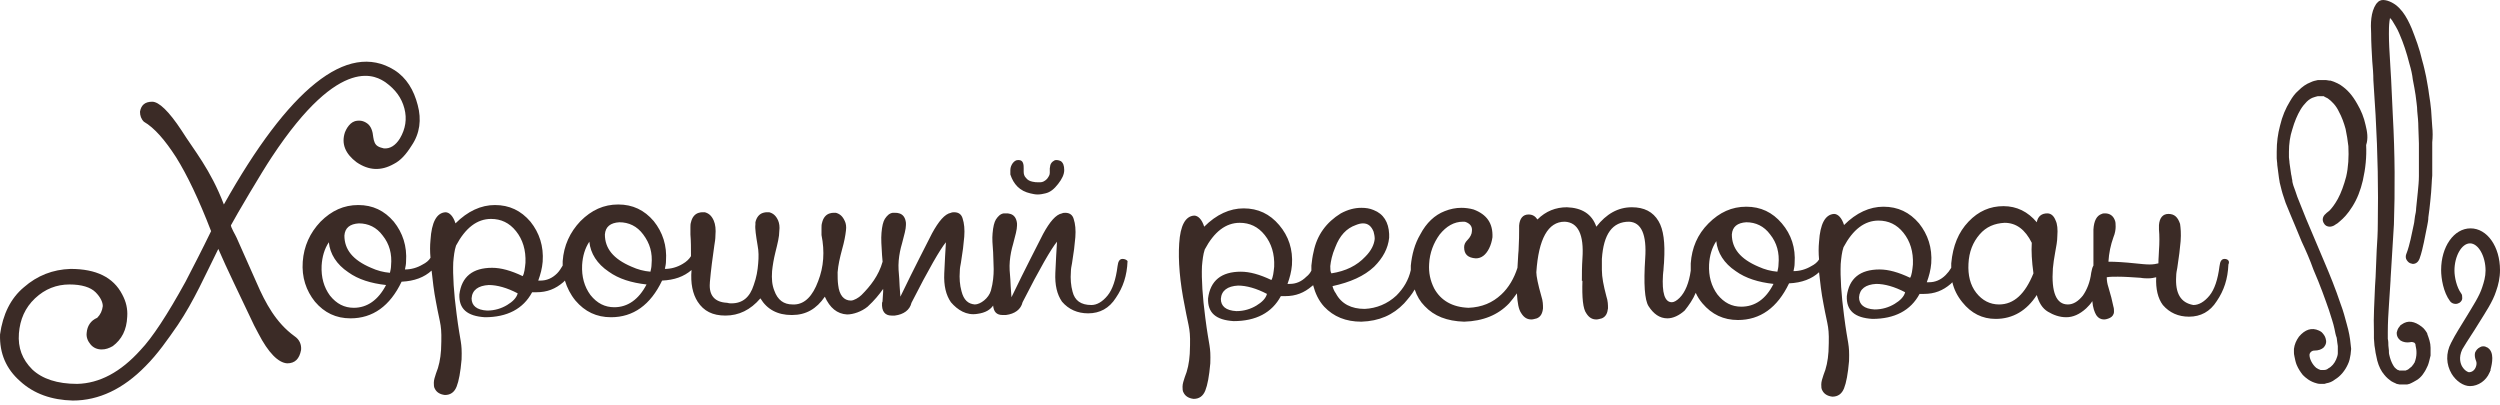
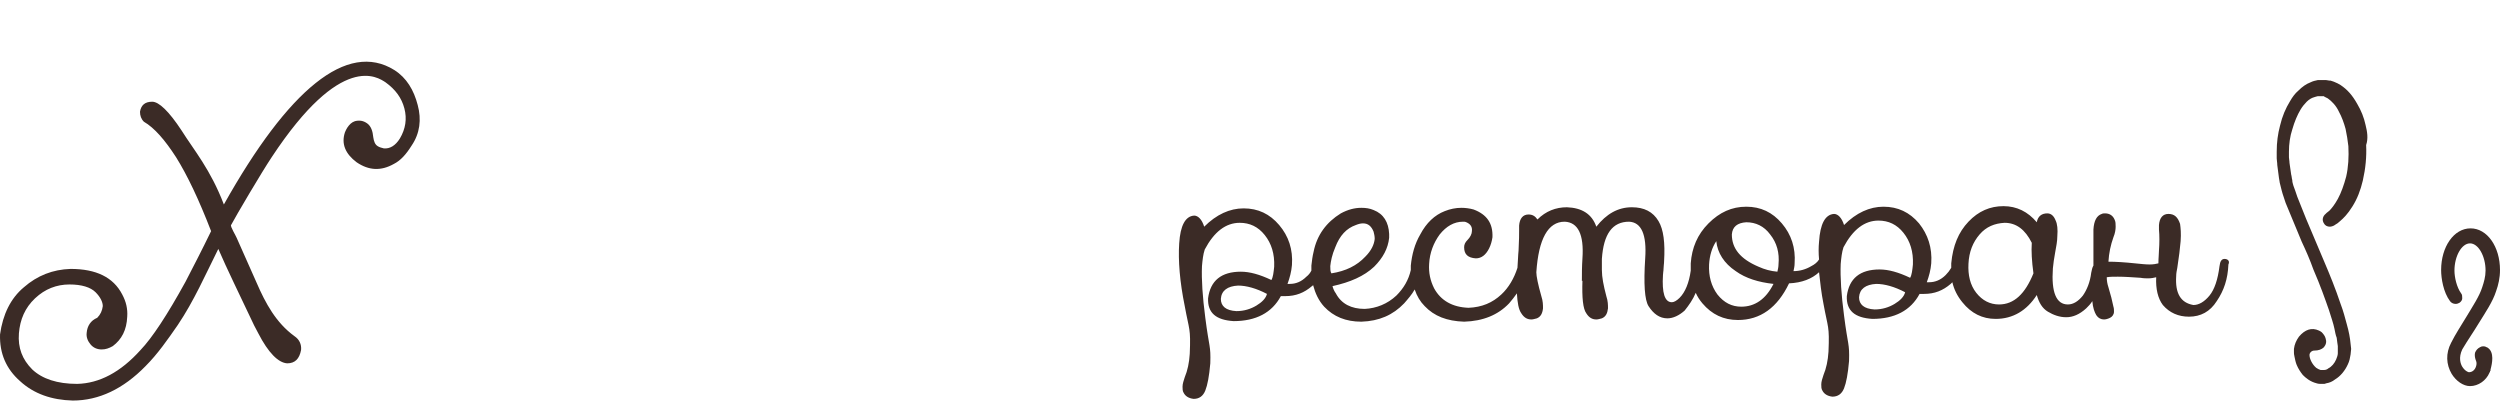
<svg xmlns="http://www.w3.org/2000/svg" width="290" height="47" viewBox="0 0 290 47" fill="none">
-   <path d="M282.14 14.7C282.075 14.056 282.075 13.411 282.011 12.767C281.946 12.187 281.882 11.543 281.753 10.834C281.689 10.254 281.56 9.674 281.431 8.901C281.302 8.321 281.173 7.677 280.98 7.033C280.658 5.615 280.207 4.456 279.756 3.296C279.176 1.943 278.403 0.525 276.921 0.074C276.663 0.01 276.341 -0.054 276.083 0.074C275.89 0.139 275.761 0.332 275.632 0.461C274.988 1.427 274.988 2.78 275.052 3.876C275.052 4.907 275.117 5.937 275.181 7.097C275.246 7.806 275.31 8.579 275.31 9.288C275.375 10.641 275.503 11.994 275.568 13.347C275.826 17.921 275.89 21.98 275.826 25.846C275.826 27.07 275.761 28.037 275.697 29.003L275.568 32.16C275.568 32.482 275.503 32.869 275.503 33.191C275.439 34.931 275.31 36.735 275.375 38.474C275.375 38.667 275.375 38.796 275.375 38.99C275.375 39.054 275.375 39.183 275.375 39.247C275.375 39.505 275.439 39.827 275.439 40.085L275.503 40.472L275.568 40.923C275.632 41.18 275.697 41.502 275.761 41.825C275.954 42.533 276.212 43.049 276.599 43.5C276.856 43.822 277.114 44.015 277.372 44.209C277.501 44.273 277.694 44.402 277.887 44.466L278.016 44.531L278.338 44.595H278.403H278.66H278.725H278.854H278.983C279.047 44.595 279.111 44.595 279.176 44.595H279.24C279.305 44.595 279.434 44.531 279.498 44.531C279.82 44.402 280.142 44.209 280.464 44.015C280.722 43.822 280.98 43.564 281.173 43.242C281.366 42.984 281.495 42.662 281.624 42.404C281.753 42.082 281.817 41.76 281.882 41.502L281.946 41.245C281.946 41.18 281.946 41.116 281.946 41.051V40.858V40.729V40.6C281.946 40.536 281.946 40.472 281.946 40.407V40.343C281.946 39.763 281.753 39.247 281.56 38.732L281.431 38.796L281.56 38.732C281.56 38.732 281.56 38.732 281.56 38.667C281.366 38.345 281.173 38.088 280.915 37.894C280.078 37.25 279.305 37.121 278.596 37.637C278.467 37.701 278.403 37.766 278.338 37.894C278.145 38.088 278.081 38.345 278.016 38.603C278.016 38.99 278.145 39.247 278.467 39.505C278.789 39.698 279.176 39.763 279.562 39.698C279.756 39.634 279.949 39.698 280.078 39.763C280.142 39.827 280.207 39.892 280.207 40.085C280.336 40.6 280.4 41.309 280.078 42.082L280.013 42.147C280.013 42.211 279.949 42.276 279.885 42.34C279.82 42.469 279.691 42.598 279.498 42.727C279.369 42.855 279.24 42.92 279.047 42.984H278.983H278.918C278.918 42.984 278.918 42.984 278.854 42.984C278.789 42.984 278.789 42.984 278.725 42.984H278.532H278.467C278.467 42.984 278.467 42.984 278.403 42.984H278.338C278.274 42.984 278.209 42.92 278.209 42.92H278.145C278.016 42.855 277.887 42.727 277.758 42.598C277.565 42.34 277.372 41.953 277.243 41.502C277.179 41.245 277.114 41.051 277.114 40.858V40.665L277.05 40.085C277.05 39.827 277.05 39.57 276.985 39.312C276.985 39.247 276.985 39.119 276.985 39.054C276.985 38.925 276.985 38.732 276.985 38.539C276.985 37.443 277.05 36.348 277.114 35.446C277.179 34.48 277.243 33.449 277.307 32.482V32.353C277.436 30.356 277.565 28.166 277.694 26.039C277.823 22.109 277.823 17.986 277.565 13.347C277.501 11.994 277.436 10.576 277.372 9.223C277.307 8.515 277.307 7.741 277.243 7.033C277.179 6.002 277.114 4.971 277.114 3.94C277.114 3.489 277.114 2.974 277.179 2.458C277.179 2.329 277.243 2.201 277.243 2.072C277.307 2.201 277.436 2.265 277.501 2.394C277.758 2.845 278.081 3.296 278.338 3.94C278.789 4.971 279.176 6.131 279.498 7.419C279.691 8.064 279.82 8.643 279.885 9.223C280.013 9.932 280.142 10.512 280.207 11.027C280.271 11.672 280.4 12.316 280.4 12.896C280.464 13.54 280.529 14.12 280.529 14.764C280.529 15.344 280.593 15.988 280.593 16.633C280.593 17.277 280.593 17.921 280.593 18.501V19.468V20.434C280.593 21.014 280.529 21.658 280.464 22.302C280.4 23.011 280.336 23.591 280.271 24.171C280.271 24.493 280.207 24.751 280.142 25.073C280.078 25.395 280.078 25.717 280.013 25.975C279.949 26.297 279.885 26.555 279.82 26.877C279.756 27.135 279.691 27.457 279.627 27.779C279.498 28.294 279.369 28.874 279.111 29.519C279.047 29.712 279.047 29.97 279.176 30.163C279.305 30.356 279.434 30.485 279.627 30.549C279.691 30.549 279.82 30.614 279.885 30.614C280.271 30.614 280.529 30.356 280.658 30.034C280.915 29.325 281.044 28.681 281.173 28.101C281.238 27.779 281.302 27.457 281.366 27.135C281.431 26.813 281.495 26.49 281.56 26.168C281.624 25.846 281.689 25.524 281.689 25.202C281.753 24.88 281.753 24.558 281.817 24.235C281.882 23.655 281.946 23.076 282.011 22.302C282.075 21.658 282.075 20.95 282.14 20.37V19.403V18.437C282.14 17.857 282.14 17.213 282.14 16.504C282.204 15.924 282.204 15.28 282.14 14.7Z" fill="#3B2B26" />
-   <path d="M274.408 14.507C274.215 13.604 273.893 12.831 273.442 12.058C272.862 11.027 272.282 10.383 271.509 9.868C271.316 9.739 271.058 9.61 270.736 9.481C270.607 9.417 270.478 9.417 270.349 9.352H270.22C270.091 9.352 269.963 9.288 269.769 9.288H269.64C269.576 9.288 269.576 9.288 269.576 9.288H269.318H269.254C269.125 9.288 268.996 9.288 268.867 9.288C268.545 9.352 268.287 9.417 268.03 9.546C267.514 9.739 267.063 10.061 266.612 10.512C266.226 10.834 265.903 11.285 265.646 11.736C265.13 12.574 264.744 13.476 264.486 14.571C264.228 15.537 264.099 16.504 264.099 17.599V17.986C264.099 18.115 264.099 18.244 264.099 18.372C264.099 18.63 264.164 18.823 264.164 19.145C264.228 19.661 264.293 20.176 264.357 20.627C264.422 20.885 264.422 21.143 264.486 21.336C264.55 21.594 264.615 21.852 264.679 22.109C264.808 22.625 265.001 23.076 265.13 23.527C265.517 24.493 265.903 25.395 266.226 26.168C266.483 26.813 266.741 27.392 266.999 28.037C267.514 29.132 267.965 30.163 268.352 31.258C269.189 33.191 269.705 34.673 270.156 35.962C270.414 36.799 270.671 37.508 270.8 38.152C270.865 38.474 270.929 38.861 271.058 39.183L271.122 39.698L271.187 40.149V40.343V40.6C271.187 40.729 271.187 40.858 271.187 40.987C271.187 41.245 271.058 41.502 270.993 41.696C270.8 42.147 270.478 42.533 270.091 42.727C269.963 42.855 269.769 42.92 269.576 42.92C269.511 42.92 269.512 42.92 269.512 42.92H269.447H269.383V42.984V42.92C269.318 42.92 269.254 42.92 269.189 42.92C268.996 42.855 268.867 42.791 268.674 42.662C268.223 42.276 267.901 41.631 267.901 41.18C267.901 41.051 267.965 40.923 268.03 40.858C268.158 40.729 268.287 40.665 268.481 40.665C268.932 40.665 269.318 40.536 269.576 40.278C269.834 39.956 269.898 39.634 269.769 39.247C269.705 38.99 269.511 38.732 269.318 38.539C269.254 38.474 269.125 38.41 268.996 38.345C268.158 37.959 267.385 38.217 266.677 39.054C266.354 39.505 266.161 39.956 266.097 40.472C266.097 40.536 266.097 40.536 266.097 40.6V40.665C266.097 40.729 266.097 40.794 266.097 40.858C266.097 40.987 266.097 41.116 266.161 41.374C266.226 41.696 266.29 42.018 266.419 42.34C266.612 42.791 266.87 43.178 267.128 43.5C267.45 43.822 267.965 44.273 268.738 44.466C268.932 44.531 269.125 44.531 269.254 44.531H269.318C269.383 44.531 269.447 44.531 269.512 44.531C269.64 44.531 269.705 44.531 269.834 44.466C270.22 44.402 270.542 44.273 270.865 44.015C271.509 43.629 272.024 42.984 272.346 42.276C272.54 41.889 272.604 41.502 272.669 41.116C272.669 40.923 272.733 40.665 272.733 40.472L272.669 39.892C272.604 39.183 272.475 38.474 272.218 37.572C272.024 36.864 271.831 36.09 271.509 35.253C270.929 33.513 270.22 31.774 269.64 30.421L267.514 25.395C267.192 24.558 266.805 23.655 266.483 22.818C266.354 22.367 266.161 21.916 266.032 21.529C265.968 21.272 265.903 21.143 265.903 20.885C265.839 20.692 265.839 20.434 265.775 20.241C265.71 19.79 265.646 19.339 265.581 18.888C265.581 18.63 265.517 18.437 265.517 18.244V17.921V17.599C265.517 16.697 265.646 15.795 265.903 15.022C266.161 14.12 266.483 13.347 266.87 12.703C267.063 12.38 267.321 12.058 267.579 11.8C267.836 11.543 268.158 11.35 268.416 11.285C268.545 11.221 268.674 11.221 268.867 11.156C268.932 11.156 268.932 11.156 268.996 11.156H269.06H269.189H269.254C269.254 11.156 269.318 11.156 269.383 11.156H269.447H269.512C269.576 11.156 269.576 11.156 269.64 11.221C269.769 11.285 269.898 11.35 270.027 11.414C270.478 11.736 270.993 12.252 271.316 12.96C271.638 13.54 271.895 14.249 272.089 14.958C272.218 15.602 272.346 16.311 272.411 16.955C272.475 18.179 272.411 19.403 272.153 20.498C271.895 21.465 271.573 22.367 271.187 23.076C270.8 23.784 270.413 24.235 270.22 24.429C270.091 24.558 269.962 24.622 269.898 24.686L269.769 24.815C269.447 25.073 269.318 25.524 269.576 25.91C269.705 26.168 269.962 26.297 270.285 26.297C270.414 26.297 270.607 26.233 270.736 26.168L270.929 26.039C271.058 25.975 271.251 25.846 271.444 25.653C271.831 25.331 272.346 24.815 272.862 23.978C273.442 23.076 273.828 22.045 274.086 20.95C274.408 19.532 274.537 18.179 274.473 16.826C274.73 16.053 274.601 15.28 274.408 14.507Z" fill="#3B2B26" />
+   <path d="M274.408 14.507C274.215 13.604 273.893 12.831 273.442 12.058C272.862 11.027 272.282 10.383 271.509 9.868C271.316 9.739 271.058 9.61 270.736 9.481C270.607 9.417 270.478 9.417 270.349 9.352H270.22C270.091 9.352 269.963 9.288 269.769 9.288H269.64C269.576 9.288 269.576 9.288 269.576 9.288H269.318H269.254C269.125 9.288 268.996 9.288 268.867 9.288C268.545 9.352 268.287 9.417 268.03 9.546C267.514 9.739 267.063 10.061 266.612 10.512C266.226 10.834 265.903 11.285 265.646 11.736C265.13 12.574 264.744 13.476 264.486 14.571C264.228 15.537 264.099 16.504 264.099 17.599V17.986C264.099 18.115 264.099 18.244 264.099 18.372C264.099 18.63 264.164 18.823 264.164 19.145C264.228 19.661 264.293 20.176 264.357 20.627C264.422 20.885 264.422 21.143 264.486 21.336C264.55 21.594 264.615 21.852 264.679 22.109C264.808 22.625 265.001 23.076 265.13 23.527C266.483 26.813 266.741 27.392 266.999 28.037C267.514 29.132 267.965 30.163 268.352 31.258C269.189 33.191 269.705 34.673 270.156 35.962C270.414 36.799 270.671 37.508 270.8 38.152C270.865 38.474 270.929 38.861 271.058 39.183L271.122 39.698L271.187 40.149V40.343V40.6C271.187 40.729 271.187 40.858 271.187 40.987C271.187 41.245 271.058 41.502 270.993 41.696C270.8 42.147 270.478 42.533 270.091 42.727C269.963 42.855 269.769 42.92 269.576 42.92C269.511 42.92 269.512 42.92 269.512 42.92H269.447H269.383V42.984V42.92C269.318 42.92 269.254 42.92 269.189 42.92C268.996 42.855 268.867 42.791 268.674 42.662C268.223 42.276 267.901 41.631 267.901 41.18C267.901 41.051 267.965 40.923 268.03 40.858C268.158 40.729 268.287 40.665 268.481 40.665C268.932 40.665 269.318 40.536 269.576 40.278C269.834 39.956 269.898 39.634 269.769 39.247C269.705 38.99 269.511 38.732 269.318 38.539C269.254 38.474 269.125 38.41 268.996 38.345C268.158 37.959 267.385 38.217 266.677 39.054C266.354 39.505 266.161 39.956 266.097 40.472C266.097 40.536 266.097 40.536 266.097 40.6V40.665C266.097 40.729 266.097 40.794 266.097 40.858C266.097 40.987 266.097 41.116 266.161 41.374C266.226 41.696 266.29 42.018 266.419 42.34C266.612 42.791 266.87 43.178 267.128 43.5C267.45 43.822 267.965 44.273 268.738 44.466C268.932 44.531 269.125 44.531 269.254 44.531H269.318C269.383 44.531 269.447 44.531 269.512 44.531C269.64 44.531 269.705 44.531 269.834 44.466C270.22 44.402 270.542 44.273 270.865 44.015C271.509 43.629 272.024 42.984 272.346 42.276C272.54 41.889 272.604 41.502 272.669 41.116C272.669 40.923 272.733 40.665 272.733 40.472L272.669 39.892C272.604 39.183 272.475 38.474 272.218 37.572C272.024 36.864 271.831 36.09 271.509 35.253C270.929 33.513 270.22 31.774 269.64 30.421L267.514 25.395C267.192 24.558 266.805 23.655 266.483 22.818C266.354 22.367 266.161 21.916 266.032 21.529C265.968 21.272 265.903 21.143 265.903 20.885C265.839 20.692 265.839 20.434 265.775 20.241C265.71 19.79 265.646 19.339 265.581 18.888C265.581 18.63 265.517 18.437 265.517 18.244V17.921V17.599C265.517 16.697 265.646 15.795 265.903 15.022C266.161 14.12 266.483 13.347 266.87 12.703C267.063 12.38 267.321 12.058 267.579 11.8C267.836 11.543 268.158 11.35 268.416 11.285C268.545 11.221 268.674 11.221 268.867 11.156C268.932 11.156 268.932 11.156 268.996 11.156H269.06H269.189H269.254C269.254 11.156 269.318 11.156 269.383 11.156H269.447H269.512C269.576 11.156 269.576 11.156 269.64 11.221C269.769 11.285 269.898 11.35 270.027 11.414C270.478 11.736 270.993 12.252 271.316 12.96C271.638 13.54 271.895 14.249 272.089 14.958C272.218 15.602 272.346 16.311 272.411 16.955C272.475 18.179 272.411 19.403 272.153 20.498C271.895 21.465 271.573 22.367 271.187 23.076C270.8 23.784 270.413 24.235 270.22 24.429C270.091 24.558 269.962 24.622 269.898 24.686L269.769 24.815C269.447 25.073 269.318 25.524 269.576 25.91C269.705 26.168 269.962 26.297 270.285 26.297C270.414 26.297 270.607 26.233 270.736 26.168L270.929 26.039C271.058 25.975 271.251 25.846 271.444 25.653C271.831 25.331 272.346 24.815 272.862 23.978C273.442 23.076 273.828 22.045 274.086 20.95C274.408 19.532 274.537 18.179 274.473 16.826C274.73 16.053 274.601 15.28 274.408 14.507Z" fill="#3B2B26" />
  <path d="M287.487 37.572C288.325 36.219 289.162 34.995 289.549 33.771C289.807 33.062 290 32.225 290 31.323C290 28.617 288.518 26.49 286.585 26.49C284.652 26.49 283.171 28.617 283.171 31.323C283.171 32.289 283.428 33.9 284.201 34.931C284.33 35.124 284.588 35.253 284.846 35.253C285.039 35.253 285.168 35.188 285.297 35.124C285.49 34.995 285.619 34.802 285.619 34.608C285.619 34.415 285.619 34.157 285.49 34.029C284.975 33.32 284.717 32.16 284.717 31.387C284.717 29.712 285.554 28.23 286.521 28.23C287.487 28.23 288.325 29.712 288.325 31.387C288.325 32.096 288.132 32.74 287.938 33.32C287.616 34.351 286.843 35.511 286.07 36.799C285.49 37.766 284.846 38.732 284.33 39.763C283.686 40.987 283.75 42.276 284.395 43.371C284.91 44.209 285.748 44.788 286.521 44.788C287.487 44.788 288.389 44.144 288.776 43.242C288.776 43.178 288.84 43.178 288.84 43.113C288.84 43.049 288.84 43.049 288.905 42.984V42.92V42.855C289.098 42.147 289.356 40.858 288.583 40.343C288.518 40.278 288.389 40.278 288.325 40.214C288.132 40.149 287.874 40.149 287.681 40.278C287.423 40.407 287.23 40.6 287.101 40.923C287.036 41.245 287.101 41.567 287.23 41.889C287.294 42.018 287.294 42.276 287.23 42.469C287.101 42.92 286.779 43.178 286.392 43.178C286.328 43.178 285.941 43.049 285.619 42.533C285.426 42.211 285.168 41.502 285.619 40.536C286.263 39.441 286.907 38.539 287.487 37.572Z" fill="#3B2B26" />
  <path d="M258.043 30.034C257.721 30.034 257.528 30.292 257.463 30.872C257.27 32.418 256.883 33.578 256.303 34.286C255.724 34.995 255.079 35.382 254.435 35.382C252.953 35.124 252.309 34.029 252.438 32.031C252.438 31.709 252.502 31.387 252.567 31.065C252.76 29.841 252.889 28.745 252.953 27.972C253.018 27.07 252.953 26.426 252.889 25.975C252.631 25.202 252.244 24.815 251.536 24.815C250.891 24.815 250.505 25.266 250.44 26.104C250.44 26.233 250.44 26.426 250.44 26.619C250.505 27.328 250.505 28.166 250.44 29.068C250.44 29.454 250.376 29.905 250.376 30.549C250.118 30.614 249.796 30.678 249.345 30.678C248.894 30.678 248.314 30.614 247.67 30.549C246.446 30.421 245.415 30.356 244.577 30.356C244.642 29.325 244.835 28.423 245.157 27.521C245.35 27.07 245.415 26.619 245.415 26.297C245.415 25.975 245.415 25.717 245.286 25.46C245.093 25.009 244.706 24.751 244.191 24.751C244.062 24.751 243.933 24.751 243.804 24.815C243.224 25.009 242.902 25.588 242.838 26.619C242.838 26.813 242.838 27.006 242.838 27.199C242.838 28.166 242.838 29.39 242.838 30.807C242.709 31 242.644 31.323 242.58 31.645C242.451 32.74 242.065 33.642 241.614 34.286C241.098 34.931 240.518 35.317 239.874 35.317C238.521 35.317 237.941 33.9 238.134 31.129C238.199 30.549 238.263 29.97 238.392 29.325C238.521 28.617 238.65 27.972 238.65 27.392C238.714 26.619 238.65 25.975 238.457 25.588C238.263 25.073 237.941 24.751 237.49 24.751C236.846 24.751 236.395 25.073 236.266 25.782C235.235 24.558 233.946 23.913 232.4 23.913C230.854 23.913 229.501 24.493 228.341 25.717C227.181 26.941 226.537 28.488 226.344 30.549C226.344 30.743 226.344 30.936 226.344 31.065C226.151 31.387 225.957 31.645 225.7 31.902C225.12 32.482 224.475 32.74 223.767 32.74C223.702 32.74 223.638 32.74 223.509 32.74C223.767 32.031 223.96 31.323 224.024 30.549C224.153 28.745 223.638 27.199 222.607 25.911C221.512 24.622 220.159 23.978 218.483 23.978C216.873 23.978 215.326 24.686 213.909 26.104C213.651 25.266 213.2 24.815 212.749 24.815C211.718 24.88 211.139 25.975 211.01 28.037C210.945 28.681 210.945 29.39 211.01 30.099C210.816 30.421 210.494 30.678 210.108 30.872C209.463 31.258 208.755 31.451 208.046 31.451C208.11 31.129 208.175 30.872 208.175 30.549C208.304 28.745 207.788 27.199 206.693 25.911C205.598 24.622 204.245 23.978 202.569 23.978C200.894 23.978 199.477 24.622 198.188 25.911C196.9 27.199 196.255 28.745 196.126 30.549C196.126 30.807 196.126 31.065 196.126 31.387C195.933 32.804 195.482 33.9 194.838 34.544C194.516 34.866 194.194 35.059 193.936 35.059C193.098 35.059 192.776 33.964 192.905 31.902C192.905 31.645 192.969 31.451 192.969 31.194C192.969 30.872 193.034 30.614 193.034 30.292C193.163 28.166 192.969 26.619 192.39 25.653C191.745 24.558 190.714 24.042 189.297 24.042C187.686 24.042 186.333 24.815 185.174 26.297C184.658 24.815 183.498 24.107 181.759 24.042C180.47 24.042 179.31 24.493 178.344 25.46C178.086 25.073 177.764 24.88 177.313 24.88C176.669 24.88 176.282 25.331 176.218 26.168C176.218 26.362 176.218 26.49 176.218 26.684C176.218 27.135 176.218 27.908 176.153 29.068C176.089 29.648 176.089 30.292 176.025 31.065C175.638 32.289 174.994 33.384 174.156 34.157C173.125 35.124 171.901 35.639 170.355 35.704C168.486 35.639 167.133 34.866 166.36 33.449C165.909 32.547 165.716 31.645 165.78 30.614C165.845 29.325 166.296 28.166 167.004 27.199C167.778 26.233 168.68 25.717 169.71 25.717C169.839 25.717 169.968 25.717 170.097 25.782C170.548 25.975 170.806 26.297 170.741 26.813C170.741 27.135 170.548 27.521 170.226 27.843C169.968 28.101 169.839 28.359 169.839 28.681C169.839 29.519 170.29 29.905 171.192 29.97C171.837 29.97 172.352 29.583 172.739 28.81C172.932 28.423 173.061 27.972 173.125 27.521C173.19 25.911 172.481 24.88 170.935 24.3C170.484 24.171 169.968 24.107 169.517 24.107C168.873 24.107 168.229 24.235 167.584 24.493C166.425 24.944 165.458 25.846 164.749 27.199C164.105 28.294 163.783 29.519 163.654 30.807C163.654 31 163.654 31.129 163.654 31.323C163.396 32.482 162.817 33.449 161.979 34.286C160.948 35.253 159.66 35.768 158.307 35.833C156.76 35.833 155.6 35.253 154.956 34.029C154.763 33.771 154.634 33.449 154.57 33.191C156.631 32.74 158.242 32.031 159.402 30.936C160.433 29.905 161.013 28.81 161.141 27.586C161.141 27.457 161.141 27.328 161.141 27.135C161.077 25.782 160.497 24.815 159.337 24.364C158.886 24.171 158.435 24.107 157.92 24.107C157.147 24.107 156.374 24.3 155.536 24.751C153.861 25.782 152.766 27.264 152.379 29.197C152.25 29.712 152.186 30.227 152.121 30.807C152.121 31 152.121 31.194 152.121 31.387C151.992 31.645 151.799 31.902 151.541 32.096C150.962 32.676 150.317 32.933 149.609 32.933C149.544 32.933 149.48 32.933 149.351 32.933C149.609 32.225 149.802 31.516 149.866 30.743C149.995 28.939 149.48 27.392 148.384 26.104C147.289 24.815 145.936 24.171 144.261 24.171C142.65 24.171 141.104 24.88 139.686 26.297C139.429 25.46 138.978 25.009 138.527 25.009C137.496 25.073 136.916 26.168 136.787 28.23C136.658 30.227 136.852 32.676 137.431 35.511C137.947 38.345 138.14 38.023 138.011 41.051C137.947 42.082 137.754 42.984 137.431 43.758C137.303 44.144 137.174 44.531 137.174 44.853C137.174 45.111 137.174 45.368 137.303 45.562C137.496 45.948 137.882 46.206 138.462 46.27C139.107 46.27 139.558 45.948 139.815 45.304C140.073 44.66 140.266 43.629 140.395 42.147C140.46 40.021 140.266 40.407 139.815 36.864C139.493 34.415 139.364 32.418 139.429 30.872C139.493 30.163 139.558 29.519 139.751 28.939C140.846 26.877 142.199 25.846 143.81 25.846C144.97 25.846 145.936 26.297 146.709 27.264C147.482 28.23 147.869 29.454 147.805 30.936C147.74 31.58 147.676 32.16 147.482 32.482C146.129 31.838 144.97 31.516 143.939 31.516C141.684 31.516 140.395 32.547 140.137 34.608C140.073 36.284 141.039 37.121 143.101 37.25C145.678 37.25 147.547 36.284 148.578 34.351C148.771 34.351 148.9 34.351 149.093 34.351C150.317 34.351 151.284 33.964 152.186 33.191C152.25 33.191 152.25 33.127 152.315 33.062C152.572 34.029 152.959 34.866 153.603 35.575C154.698 36.735 156.116 37.315 157.92 37.315C159.982 37.25 161.592 36.541 162.881 35.188C163.332 34.673 163.783 34.157 164.105 33.578C164.363 34.351 164.749 34.995 165.265 35.511C166.36 36.67 167.842 37.25 169.839 37.315C172.03 37.25 173.77 36.541 175.058 35.188C175.38 34.802 175.702 34.415 175.96 34.029C176.025 35.124 176.153 35.897 176.476 36.348C176.798 36.864 177.184 37.057 177.635 37.057C177.829 37.057 178.022 36.992 178.28 36.928C178.731 36.735 178.924 36.348 178.988 35.768C178.988 35.382 178.988 34.931 178.795 34.351C178.408 32.998 178.215 32.031 178.215 31.58C178.473 27.715 179.568 25.717 181.501 25.717C183.047 25.782 183.756 27.199 183.563 29.97C183.498 30.936 183.498 31.838 183.498 32.611L183.563 32.547C183.498 34.544 183.627 35.833 184.014 36.348C184.336 36.864 184.723 37.057 185.174 37.057C185.367 37.057 185.56 36.992 185.818 36.928C186.269 36.735 186.462 36.348 186.527 35.768C186.527 35.382 186.527 34.931 186.333 34.351C186.011 33.127 185.818 32.16 185.818 31.323C185.818 30.872 185.818 30.421 185.818 30.034C186.011 27.135 187.042 25.717 188.975 25.717C190.392 25.782 191.037 27.199 190.843 29.97C190.65 32.933 190.779 34.802 191.23 35.511C191.81 36.413 192.518 36.928 193.42 36.928C194.065 36.928 194.773 36.606 195.418 36.026C195.933 35.382 196.384 34.737 196.706 33.964C196.9 34.415 197.157 34.802 197.48 35.188C198.575 36.477 199.928 37.121 201.603 37.121C204.18 37.121 206.177 35.704 207.53 32.869C209.012 32.804 210.172 32.353 211.01 31.58C211.139 32.74 211.267 33.964 211.525 35.253C212.041 38.088 212.234 37.766 212.105 40.794C212.041 41.825 211.847 42.727 211.525 43.5C211.396 43.886 211.267 44.273 211.267 44.595C211.267 44.853 211.267 45.111 211.396 45.304C211.59 45.69 211.976 45.948 212.556 46.013C213.2 46.013 213.651 45.69 213.909 45.046C214.167 44.402 214.36 43.371 214.489 41.889C214.553 39.763 214.36 40.15 213.909 36.606C213.587 34.157 213.458 32.16 213.522 30.614C213.587 29.905 213.651 29.261 213.845 28.681C214.94 26.619 216.293 25.588 217.904 25.588C219.063 25.588 220.03 26.039 220.803 27.006C221.576 27.972 221.963 29.197 221.898 30.678C221.834 31.323 221.769 31.902 221.576 32.225C220.223 31.58 219.063 31.258 218.032 31.258C215.777 31.258 214.489 32.289 214.231 34.351C214.167 36.026 215.133 36.864 217.195 36.992C219.772 36.992 221.64 36.026 222.671 34.093C222.865 34.093 222.994 34.093 223.187 34.093C224.411 34.093 225.377 33.706 226.279 32.933C226.344 32.869 226.408 32.804 226.473 32.74C226.666 33.578 227.053 34.351 227.632 35.059C228.663 36.348 229.952 36.992 231.498 36.992C233.495 36.992 235.106 36.026 236.266 34.222C236.524 35.124 236.91 35.768 237.555 36.155C238.199 36.541 238.908 36.799 239.681 36.799C240.454 36.799 241.227 36.477 242 35.768C242.258 35.511 242.516 35.253 242.709 34.931C242.773 35.704 242.967 36.219 243.16 36.541C243.418 36.928 243.74 37.057 244.062 37.057C244.255 37.057 244.513 36.992 244.771 36.864C245.028 36.735 245.222 36.477 245.222 36.155C245.222 35.962 245.222 35.768 245.157 35.575C245.028 34.931 244.835 34.157 244.577 33.32C244.448 32.933 244.384 32.547 244.384 32.16C244.771 32.096 245.157 32.096 245.673 32.096C246.446 32.096 247.348 32.16 248.314 32.225C248.636 32.289 248.959 32.289 249.216 32.289C249.538 32.289 249.861 32.225 250.118 32.16C250.054 33.513 250.312 34.608 250.891 35.382C251.665 36.284 252.695 36.735 253.92 36.735C255.273 36.735 256.368 36.155 257.141 34.931C257.979 33.706 258.43 32.353 258.494 30.678C258.687 30.292 258.43 30.034 258.043 30.034ZM145.743 35.446C145.098 35.833 144.325 36.09 143.423 36.09C142.199 36.026 141.619 35.511 141.619 34.673C141.684 33.706 142.392 33.191 143.617 33.127C144.583 33.127 145.743 33.449 146.967 34.093C146.838 34.608 146.387 35.059 145.743 35.446ZM154.312 30.872C154.376 30.292 154.505 29.583 154.892 28.681C155.407 27.328 156.18 26.49 157.276 26.104C157.598 25.975 157.855 25.911 158.113 25.911C158.693 25.911 159.08 26.233 159.337 26.877C159.402 27.135 159.466 27.392 159.466 27.715C159.402 28.359 159.08 29.068 158.371 29.776C157.404 30.807 156.116 31.451 154.441 31.709C154.312 31.516 154.312 31.194 154.312 30.872ZM201.99 35.575C200.894 35.575 199.992 35.124 199.219 34.157C198.51 33.191 198.188 32.031 198.253 30.678C198.317 29.648 198.575 28.745 199.09 27.972C199.219 29.325 199.992 30.549 201.345 31.451C202.505 32.289 203.987 32.74 205.726 32.933C204.824 34.737 203.536 35.575 201.99 35.575ZM206.306 30.678C206.306 30.936 206.242 31.258 206.177 31.516C205.404 31.451 204.696 31.258 203.987 30.936C201.861 30.034 200.894 28.81 200.894 27.199C200.959 26.297 201.539 25.846 202.569 25.782C203.665 25.782 204.631 26.233 205.34 27.199C206.113 28.166 206.435 29.325 206.306 30.678ZM219.772 35.253C219.128 35.639 218.355 35.897 217.453 35.897C216.228 35.833 215.649 35.317 215.649 34.48C215.713 33.513 216.422 32.998 217.646 32.933C218.612 32.933 219.772 33.255 220.996 33.9C220.867 34.415 220.416 34.866 219.772 35.253ZM231.885 35.317C230.854 35.317 229.952 34.866 229.243 33.964C228.534 33.062 228.277 31.902 228.341 30.614C228.406 29.197 228.857 28.101 229.63 27.199C230.403 26.297 231.369 25.911 232.529 25.846C233.882 25.846 234.913 26.619 235.686 28.166C235.622 29.132 235.686 30.292 235.879 31.709C234.913 34.093 233.624 35.317 231.885 35.317Z" fill="#3B2B26" />
-   <path d="M130.215 30.034C129.893 30.034 129.7 30.292 129.636 30.872C129.442 32.418 129.056 33.578 128.476 34.286C127.896 34.995 127.252 35.382 126.607 35.382C125.383 35.382 124.674 34.866 124.417 33.835C124.223 33.127 124.159 32.353 124.223 31.516C124.223 31.194 124.288 30.872 124.352 30.549C124.546 29.39 124.674 28.359 124.739 27.521C124.803 26.684 124.739 25.975 124.546 25.395C124.417 24.944 124.095 24.686 123.579 24.686C123.45 24.686 123.321 24.686 123.193 24.751C122.484 24.88 121.775 25.717 121.002 27.135C120.293 28.552 119.005 31 117.33 34.48C117.265 33.513 117.201 32.804 117.201 32.418C117.136 31.709 117.072 31 117.136 30.292C117.201 29.583 117.33 28.939 117.523 28.294C117.781 27.328 117.974 26.619 117.974 26.168C117.974 26.039 117.974 25.975 117.974 25.911C117.909 25.331 117.652 24.944 117.201 24.815C117.007 24.751 116.879 24.751 116.685 24.751C116.621 24.751 116.556 24.751 116.428 24.751C116.041 24.815 115.783 25.073 115.525 25.46C115.332 25.782 115.203 26.297 115.139 27.07C115.074 27.65 115.139 28.423 115.203 29.261C115.203 30.421 115.461 31.838 114.946 33.706C114.688 34.608 113.721 35.317 113.077 35.317C112.304 35.253 111.789 34.802 111.531 33.771C111.338 33.062 111.273 32.289 111.338 31.451C111.338 31.129 111.402 30.807 111.466 30.485C111.66 29.325 111.789 28.294 111.853 27.457C111.917 26.619 111.853 25.911 111.66 25.331C111.531 24.88 111.209 24.622 110.693 24.622C110.564 24.622 110.436 24.622 110.307 24.686C109.598 24.815 108.889 25.653 108.116 27.07C107.407 28.488 106.119 30.936 104.444 34.415C104.379 33.449 104.315 32.74 104.315 32.353C104.25 31.645 104.186 30.936 104.25 30.227C104.315 29.519 104.444 28.874 104.637 28.23C104.895 27.264 105.088 26.555 105.088 26.104C105.088 25.975 105.088 25.911 105.088 25.846C105.024 25.266 104.766 24.88 104.315 24.751C104.122 24.686 103.993 24.686 103.799 24.686C103.735 24.686 103.671 24.686 103.542 24.686C103.155 24.751 102.897 25.009 102.64 25.395C102.446 25.717 102.317 26.233 102.253 27.006C102.189 27.715 102.253 28.552 102.317 29.583C102.317 29.841 102.382 30.099 102.382 30.356C101.931 31.967 100.964 33.191 99.934 34.222C99.612 34.544 99.032 34.866 98.709 34.866C97.872 34.866 97.356 34.222 97.228 33.062C97.163 32.611 97.163 32.096 97.163 31.58C97.228 30.743 97.421 29.905 97.679 28.939C97.936 28.037 98.065 27.328 98.13 26.748C98.194 26.297 98.13 25.911 98.001 25.653C97.743 25.073 97.421 24.815 96.97 24.686C96.905 24.686 96.841 24.686 96.712 24.686C96.583 24.686 96.454 24.686 96.261 24.751C95.81 24.88 95.488 25.266 95.359 25.846C95.295 26.039 95.295 26.233 95.295 26.426C95.295 26.684 95.295 26.941 95.295 27.264C95.488 28.23 95.552 29.132 95.488 30.034C95.424 30.936 95.23 31.774 94.908 32.611C94.264 34.351 93.362 35.253 92.202 35.317C92.138 35.317 92.009 35.317 91.944 35.317C90.913 35.317 90.205 34.802 89.818 33.706C89.561 33.062 89.496 32.353 89.561 31.451C89.625 30.807 89.754 30.034 89.947 29.261C90.205 28.23 90.398 27.457 90.398 26.813C90.463 26.297 90.398 25.911 90.269 25.588C90.011 25.009 89.689 24.751 89.238 24.622C89.174 24.622 89.109 24.622 88.981 24.622C88.852 24.622 88.723 24.622 88.53 24.686C88.079 24.815 87.757 25.202 87.628 25.782C87.628 25.846 87.628 25.911 87.628 26.039C87.563 26.49 87.692 27.328 87.885 28.488C88.014 29.132 88.014 29.841 87.95 30.549C87.885 31.387 87.757 32.16 87.434 33.062C86.983 34.48 86.146 35.188 84.857 35.188C84.664 35.188 84.535 35.188 84.342 35.124C82.924 35.059 82.216 34.286 82.344 32.804V32.74C82.473 31.258 82.667 29.841 82.86 28.488C82.924 28.101 82.989 27.715 82.989 27.328C83.053 26.619 82.989 26.039 82.795 25.588C82.538 25.009 82.216 24.751 81.764 24.622C81.7 24.622 81.636 24.622 81.507 24.622C81.378 24.622 81.249 24.622 81.056 24.686C80.605 24.815 80.283 25.202 80.154 25.782C80.089 25.975 80.089 26.168 80.089 26.362C80.089 26.619 80.089 26.877 80.089 27.199C80.154 27.972 80.154 28.81 80.154 29.712C79.96 30.034 79.638 30.356 79.187 30.614C78.543 31 77.834 31.194 77.126 31.194C77.19 30.872 77.254 30.614 77.254 30.292C77.383 28.488 76.868 26.941 75.837 25.653C74.742 24.364 73.389 23.72 71.714 23.72C70.038 23.72 68.621 24.364 67.332 25.653C66.108 26.941 65.4 28.488 65.271 30.292C65.271 30.485 65.271 30.614 65.271 30.807C65.077 31.129 64.884 31.451 64.626 31.709C64.046 32.289 63.402 32.547 62.694 32.547C62.629 32.547 62.565 32.547 62.436 32.547C62.694 31.838 62.887 31.129 62.951 30.356C63.08 28.552 62.565 27.006 61.534 25.717C60.438 24.429 59.085 23.784 57.41 23.784C55.8 23.784 54.253 24.493 52.836 25.911C52.578 25.073 52.127 24.622 51.676 24.622C50.645 24.686 50.065 25.782 49.937 27.843C49.872 28.488 49.872 29.197 49.937 29.905C49.743 30.227 49.421 30.485 49.035 30.678C48.39 31.065 47.681 31.258 46.973 31.258C47.037 30.936 47.102 30.678 47.102 30.356C47.23 28.552 46.715 27.006 45.684 25.717C44.589 24.429 43.236 23.784 41.561 23.784C39.886 23.784 38.468 24.429 37.179 25.717C35.955 27.006 35.247 28.552 35.118 30.356C34.989 32.16 35.504 33.706 36.535 34.995C37.63 36.284 38.983 36.928 40.659 36.928C43.236 36.928 45.233 35.511 46.586 32.676C48.068 32.611 49.228 32.16 50.065 31.387C50.194 32.547 50.323 33.771 50.581 35.059C51.096 37.894 51.289 37.572 51.161 40.6C51.096 41.631 50.903 42.533 50.581 43.306C50.452 43.693 50.323 44.08 50.323 44.402C50.323 44.66 50.323 44.917 50.452 45.111C50.645 45.497 51.032 45.755 51.612 45.819C52.256 45.819 52.707 45.497 52.965 44.853C53.222 44.209 53.416 43.178 53.544 41.696C53.609 39.57 53.416 39.956 52.965 36.413C52.642 33.964 52.514 31.967 52.578 30.421C52.642 29.712 52.707 29.068 52.9 28.488C53.995 26.426 55.349 25.395 56.959 25.395C58.119 25.395 59.085 25.846 59.859 26.813C60.632 27.779 61.018 29.003 60.954 30.485C60.889 31.129 60.825 31.709 60.632 32.031C59.279 31.387 58.119 31.065 57.088 31.065C54.833 31.065 53.544 32.096 53.287 34.157C53.222 35.833 54.189 36.67 56.251 36.799C58.828 36.799 60.696 35.833 61.727 33.9C61.92 33.9 62.049 33.9 62.242 33.9C63.467 33.9 64.433 33.513 65.335 32.74C65.4 32.676 65.464 32.611 65.528 32.547C65.786 33.384 66.173 34.157 66.752 34.866C67.848 36.155 69.201 36.799 70.876 36.799C73.453 36.799 75.451 35.382 76.803 32.547C78.221 32.482 79.316 32.096 80.218 31.323C80.089 32.869 80.347 34.093 80.927 34.995C81.636 36.09 82.667 36.606 84.148 36.606C85.695 36.606 87.048 35.962 88.207 34.608C88.981 35.897 90.205 36.541 91.816 36.541H91.88C93.491 36.541 94.715 35.833 95.681 34.415C96.261 35.704 97.099 36.413 98.258 36.477C98.967 36.477 99.934 36.155 100.642 35.575C101.415 34.866 101.995 34.157 102.446 33.513C102.446 33.642 102.446 33.706 102.446 33.835C102.446 34.157 102.382 34.48 102.382 34.802C102.382 34.931 102.382 34.995 102.317 35.124C102.253 36.09 102.64 36.606 103.413 36.606C103.542 36.606 103.671 36.606 103.799 36.606C104.83 36.477 105.539 35.962 105.732 35.124C107.73 31.194 109.083 28.874 109.727 28.101C109.662 29.068 109.598 30.292 109.534 31.709C109.469 33.127 109.727 34.222 110.307 35.059C111.08 35.962 112.111 36.606 113.335 36.413C114.366 36.284 114.881 35.897 115.203 35.446C115.268 36.155 115.59 36.541 116.299 36.541C116.427 36.541 116.556 36.541 116.685 36.541C117.716 36.413 118.425 35.897 118.618 35.059C120.615 31.129 121.968 28.81 122.613 28.037C122.548 29.003 122.484 30.227 122.419 31.645C122.355 33.062 122.613 34.157 123.193 34.995C123.966 35.897 124.997 36.348 126.221 36.348C127.574 36.348 128.669 35.768 129.442 34.544C130.28 33.32 130.731 31.967 130.795 30.292C130.86 30.356 130.666 30.034 130.215 30.034ZM41.045 35.704C39.95 35.704 39.048 35.253 38.275 34.286C37.566 33.32 37.244 32.16 37.308 30.807C37.373 29.776 37.63 28.874 38.146 28.101C38.275 29.454 39.048 30.678 40.401 31.58C41.561 32.418 43.042 32.869 44.782 33.062C43.88 34.802 42.592 35.704 41.045 35.704ZM45.362 30.807C45.362 31.065 45.298 31.387 45.233 31.645C44.46 31.58 43.751 31.387 43.042 31.065C40.916 30.163 39.95 28.939 39.95 27.328C40.014 26.426 40.594 25.975 41.625 25.911C42.72 25.911 43.687 26.362 44.396 27.328C45.169 28.294 45.491 29.454 45.362 30.807ZM58.828 35.382C58.183 35.768 57.41 36.026 56.508 36.026C55.284 35.962 54.704 35.446 54.704 34.608C54.769 33.642 55.477 33.127 56.702 33.062C57.668 33.062 58.828 33.384 60.052 34.029C59.923 34.544 59.472 34.995 58.828 35.382ZM71.263 35.639C70.167 35.639 69.265 35.188 68.492 34.222C67.783 33.255 67.461 32.096 67.526 30.743C67.59 29.712 67.848 28.81 68.363 28.037C68.492 29.39 69.265 30.614 70.618 31.516C71.778 32.353 73.26 32.804 74.999 32.998C74.097 34.737 72.809 35.639 71.263 35.639ZM75.579 30.678C75.579 30.936 75.515 31.258 75.451 31.516C74.677 31.451 73.969 31.258 73.26 30.936C71.134 30.034 70.167 28.81 70.167 27.199C70.232 26.297 70.812 25.846 71.842 25.782C72.938 25.782 73.904 26.233 74.613 27.199C75.386 28.23 75.708 29.325 75.579 30.678Z" fill="#3B2B26" />
-   <path d="M118.038 21.658C118.425 22.045 118.94 22.302 119.52 22.431C119.778 22.496 120.1 22.56 120.358 22.56C120.68 22.56 121.002 22.496 121.26 22.431C121.84 22.302 122.291 21.916 122.742 21.336C123.193 20.756 123.45 20.241 123.45 19.725C123.45 19.21 123.321 18.888 123.064 18.695C122.935 18.63 122.742 18.566 122.613 18.566C122.484 18.566 122.355 18.566 122.291 18.63C122.033 18.759 121.904 18.952 121.84 19.145C121.84 19.274 121.775 19.403 121.775 19.532C121.775 19.661 121.775 19.79 121.775 19.919V20.047C121.775 20.305 121.646 20.498 121.453 20.756C121.195 21.014 120.938 21.143 120.68 21.143C120.615 21.143 120.551 21.143 120.422 21.143C120.229 21.143 120.036 21.143 119.778 21.078C119.456 21.014 119.198 20.885 119.005 20.627C118.811 20.434 118.747 20.176 118.747 19.919C118.747 19.854 118.747 19.854 118.747 19.79C118.747 19.725 118.747 19.661 118.747 19.532C118.747 19.339 118.747 19.145 118.683 18.952C118.618 18.695 118.425 18.566 118.167 18.566H118.103C117.845 18.566 117.652 18.695 117.458 18.952C117.329 19.145 117.201 19.403 117.201 19.725C117.201 19.854 117.201 20.047 117.201 20.241C117.394 20.821 117.652 21.272 118.038 21.658Z" fill="#3B2B26" />
  <path d="M48.455 12.187C48.004 10.447 47.166 9.03 45.748 8.128C40.272 4.713 33.443 10.383 25.969 23.72C24.422 19.661 22.489 17.406 21.072 15.151C19.59 12.896 18.43 11.8 17.657 11.8C16.82 11.8 16.369 12.187 16.24 12.96C16.24 13.411 16.369 13.798 16.691 14.12C17.915 14.829 19.139 16.246 20.428 18.244C21.716 20.305 23.069 23.14 24.487 26.813C23.456 28.939 22.425 30.936 21.523 32.676C19.397 36.541 17.657 39.183 16.304 40.6C13.985 43.178 11.537 44.466 8.959 44.531C6.64 44.531 4.9 43.951 3.741 42.855C2.581 41.696 2.065 40.343 2.194 38.667C2.323 37.057 2.903 35.704 4.063 34.608C5.222 33.513 6.576 32.998 8.057 32.998C9.475 32.998 10.506 33.32 11.086 33.9C11.665 34.48 11.923 35.059 11.923 35.511C11.859 36.026 11.665 36.477 11.279 36.864C10.506 37.186 10.119 37.83 10.055 38.603C9.99 39.118 10.184 39.57 10.506 39.956C10.828 40.343 11.279 40.536 11.794 40.536C12.245 40.536 12.632 40.407 13.083 40.149C14.114 39.376 14.694 38.281 14.758 36.735C14.822 35.833 14.629 34.995 14.178 34.157C13.147 32.16 11.15 31.194 8.186 31.194C6.125 31.258 4.32 31.967 2.774 33.32C1.228 34.608 0.326 36.477 0.004 38.796C-0.061 40.987 0.712 42.791 2.323 44.209C3.934 45.69 5.996 46.399 8.444 46.464C11.472 46.464 14.307 45.111 16.884 42.469C18.302 41.051 19.461 39.376 20.621 37.701C22.489 34.931 23.843 31.838 25.324 28.874C26.291 31.129 27.966 34.544 28.997 36.735C29.319 37.443 29.641 38.088 29.963 38.667C31.123 40.923 32.283 42.082 33.314 42.147C34.216 42.147 34.731 41.631 34.924 40.6C34.989 39.956 34.731 39.376 34.151 38.99C32.025 37.443 30.801 35.188 29.77 32.804C29.255 31.645 28.739 30.485 28.224 29.325C27.966 28.745 27.708 28.166 27.451 27.586C27.386 27.392 26.677 26.233 26.806 26.104C27.386 25.009 30.35 19.983 31.51 18.244C39.628 5.937 43.816 8.966 44.718 9.546C45.877 10.383 46.586 11.35 46.908 12.574C47.23 13.798 47.037 14.958 46.393 16.053C45.877 16.89 45.233 17.277 44.524 17.213C44.267 17.148 44.009 17.084 43.816 16.955C43.493 16.762 43.365 16.375 43.3 15.924C43.236 15.215 43.042 14.635 42.592 14.313C42.141 13.991 41.69 13.927 41.174 14.056C40.788 14.184 40.53 14.442 40.272 14.829C40.208 14.958 40.079 15.151 40.014 15.344C39.563 16.697 40.079 17.857 41.367 18.823C42.785 19.79 44.202 19.854 45.684 19.017C46.457 18.63 47.102 17.921 47.746 16.89C48.712 15.473 48.906 13.862 48.455 12.187Z" fill="#3B2B26" />
</svg>